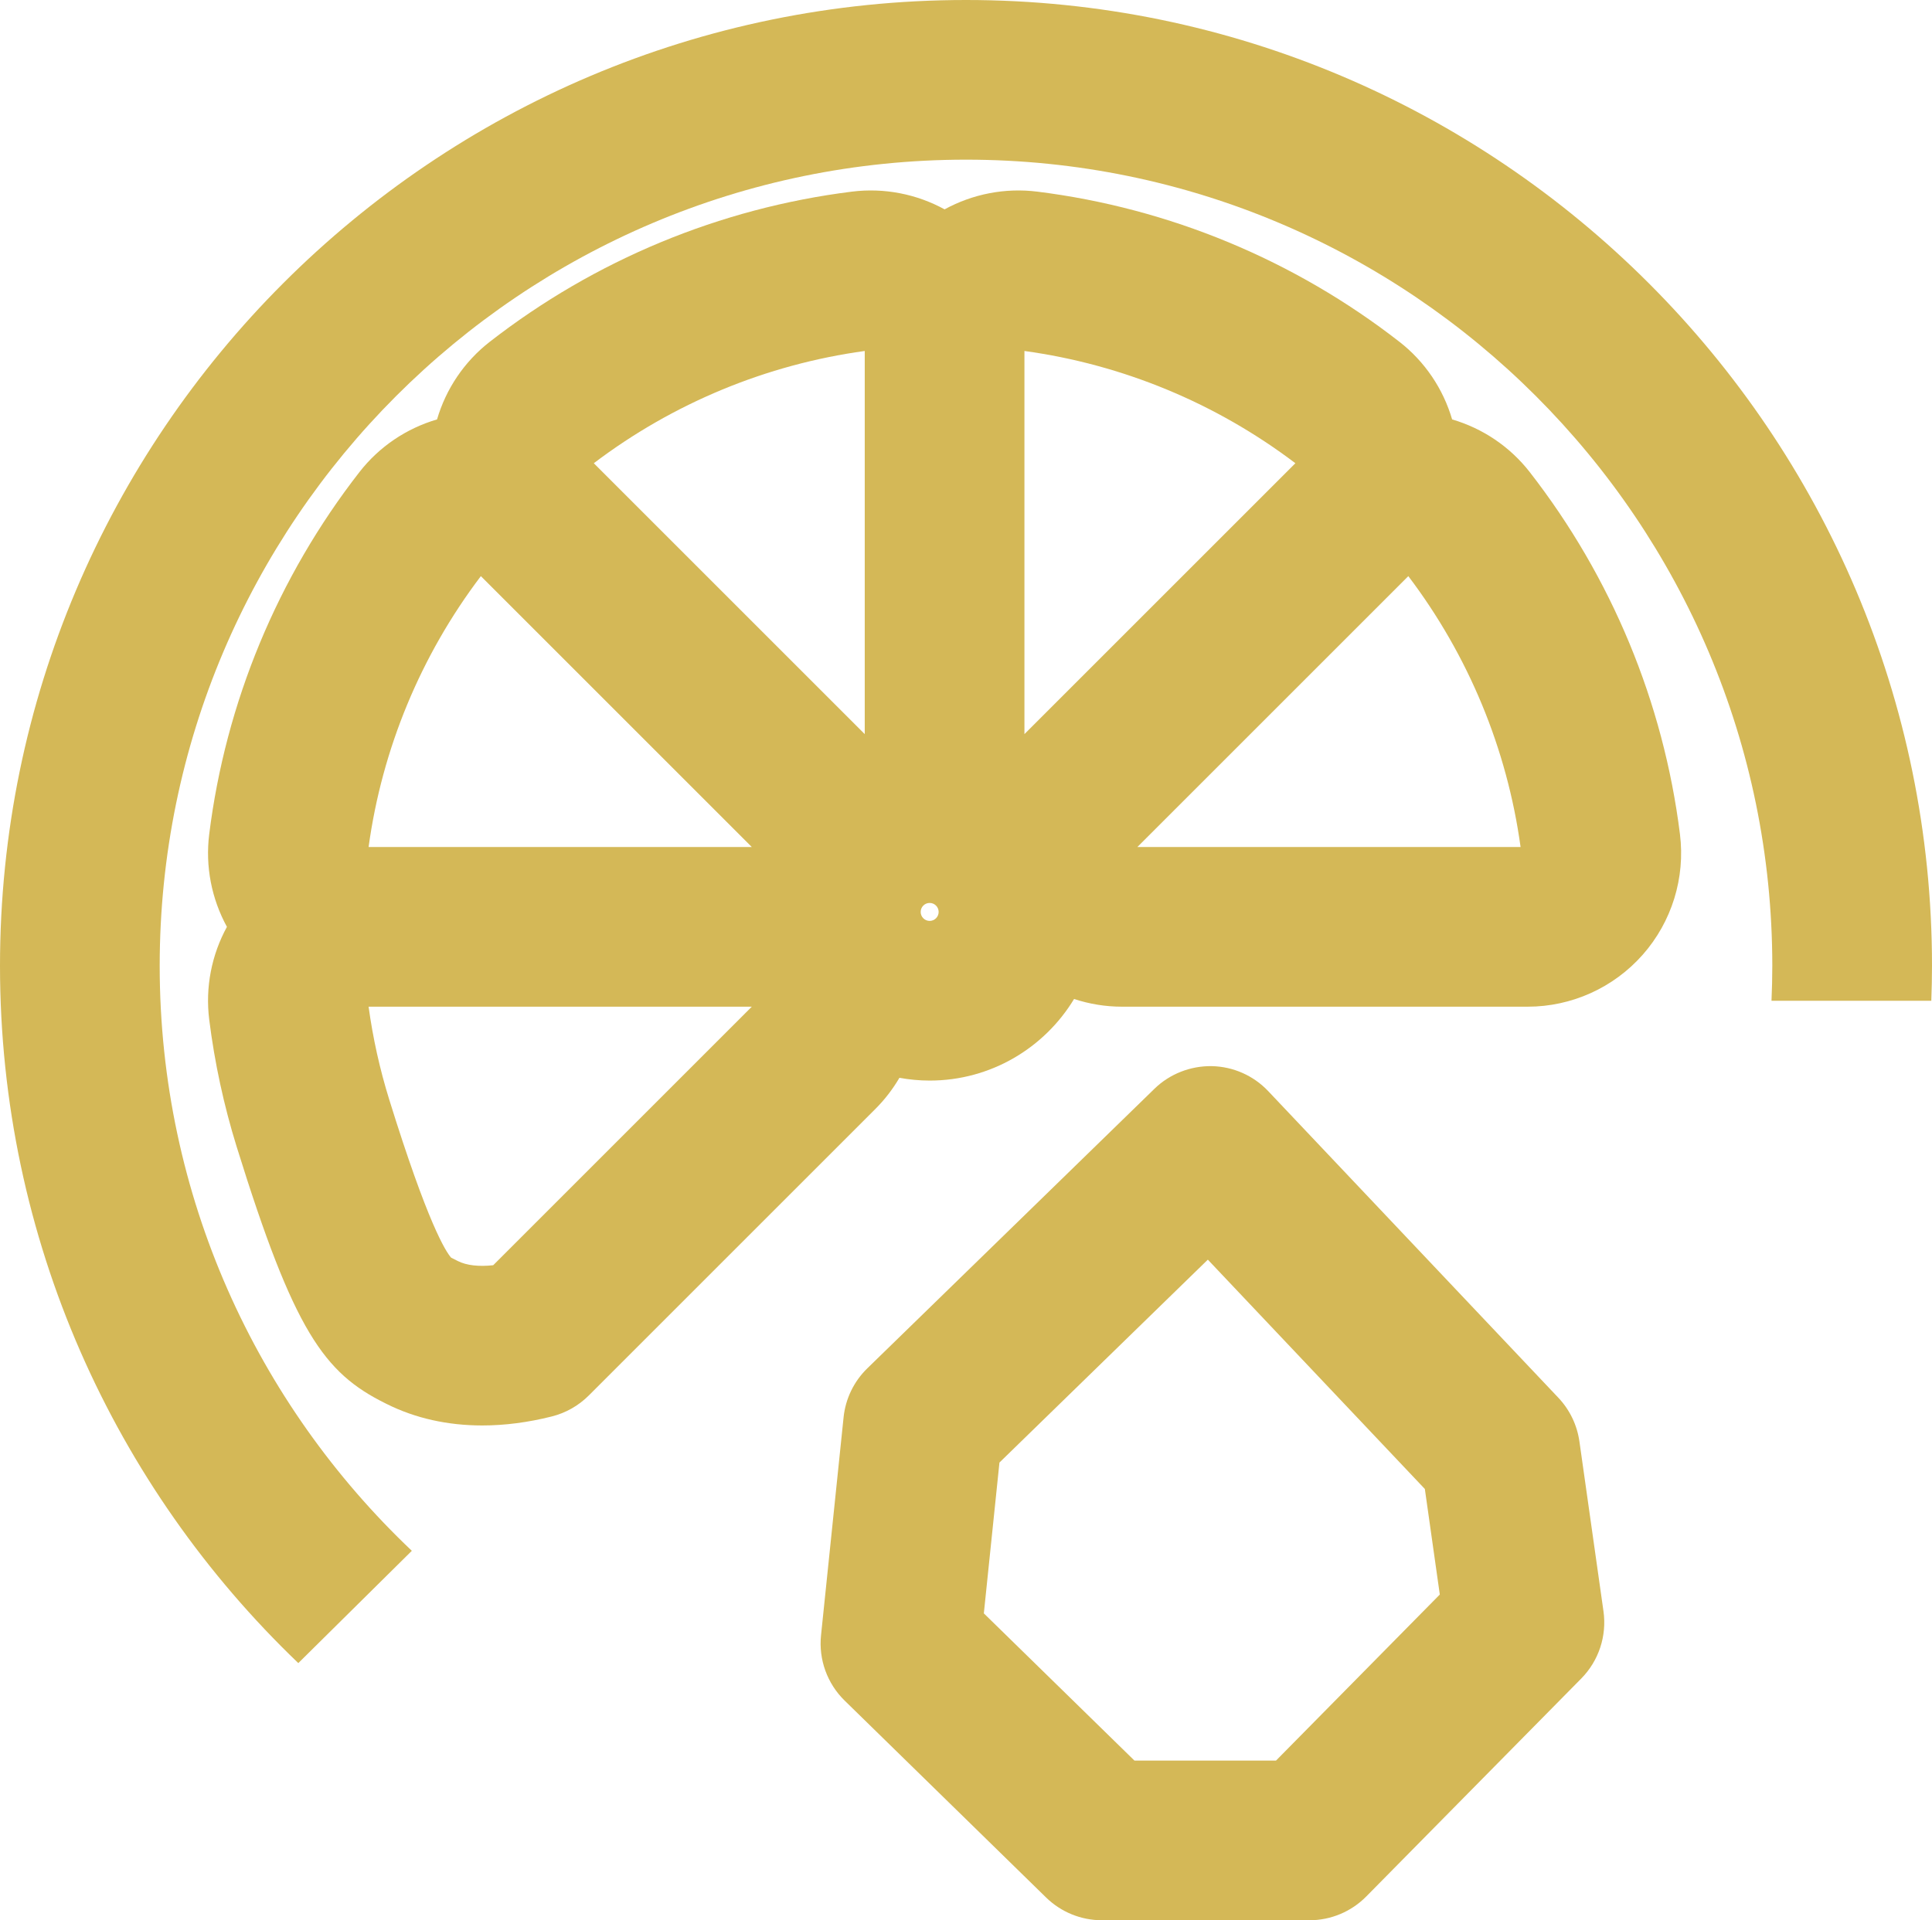
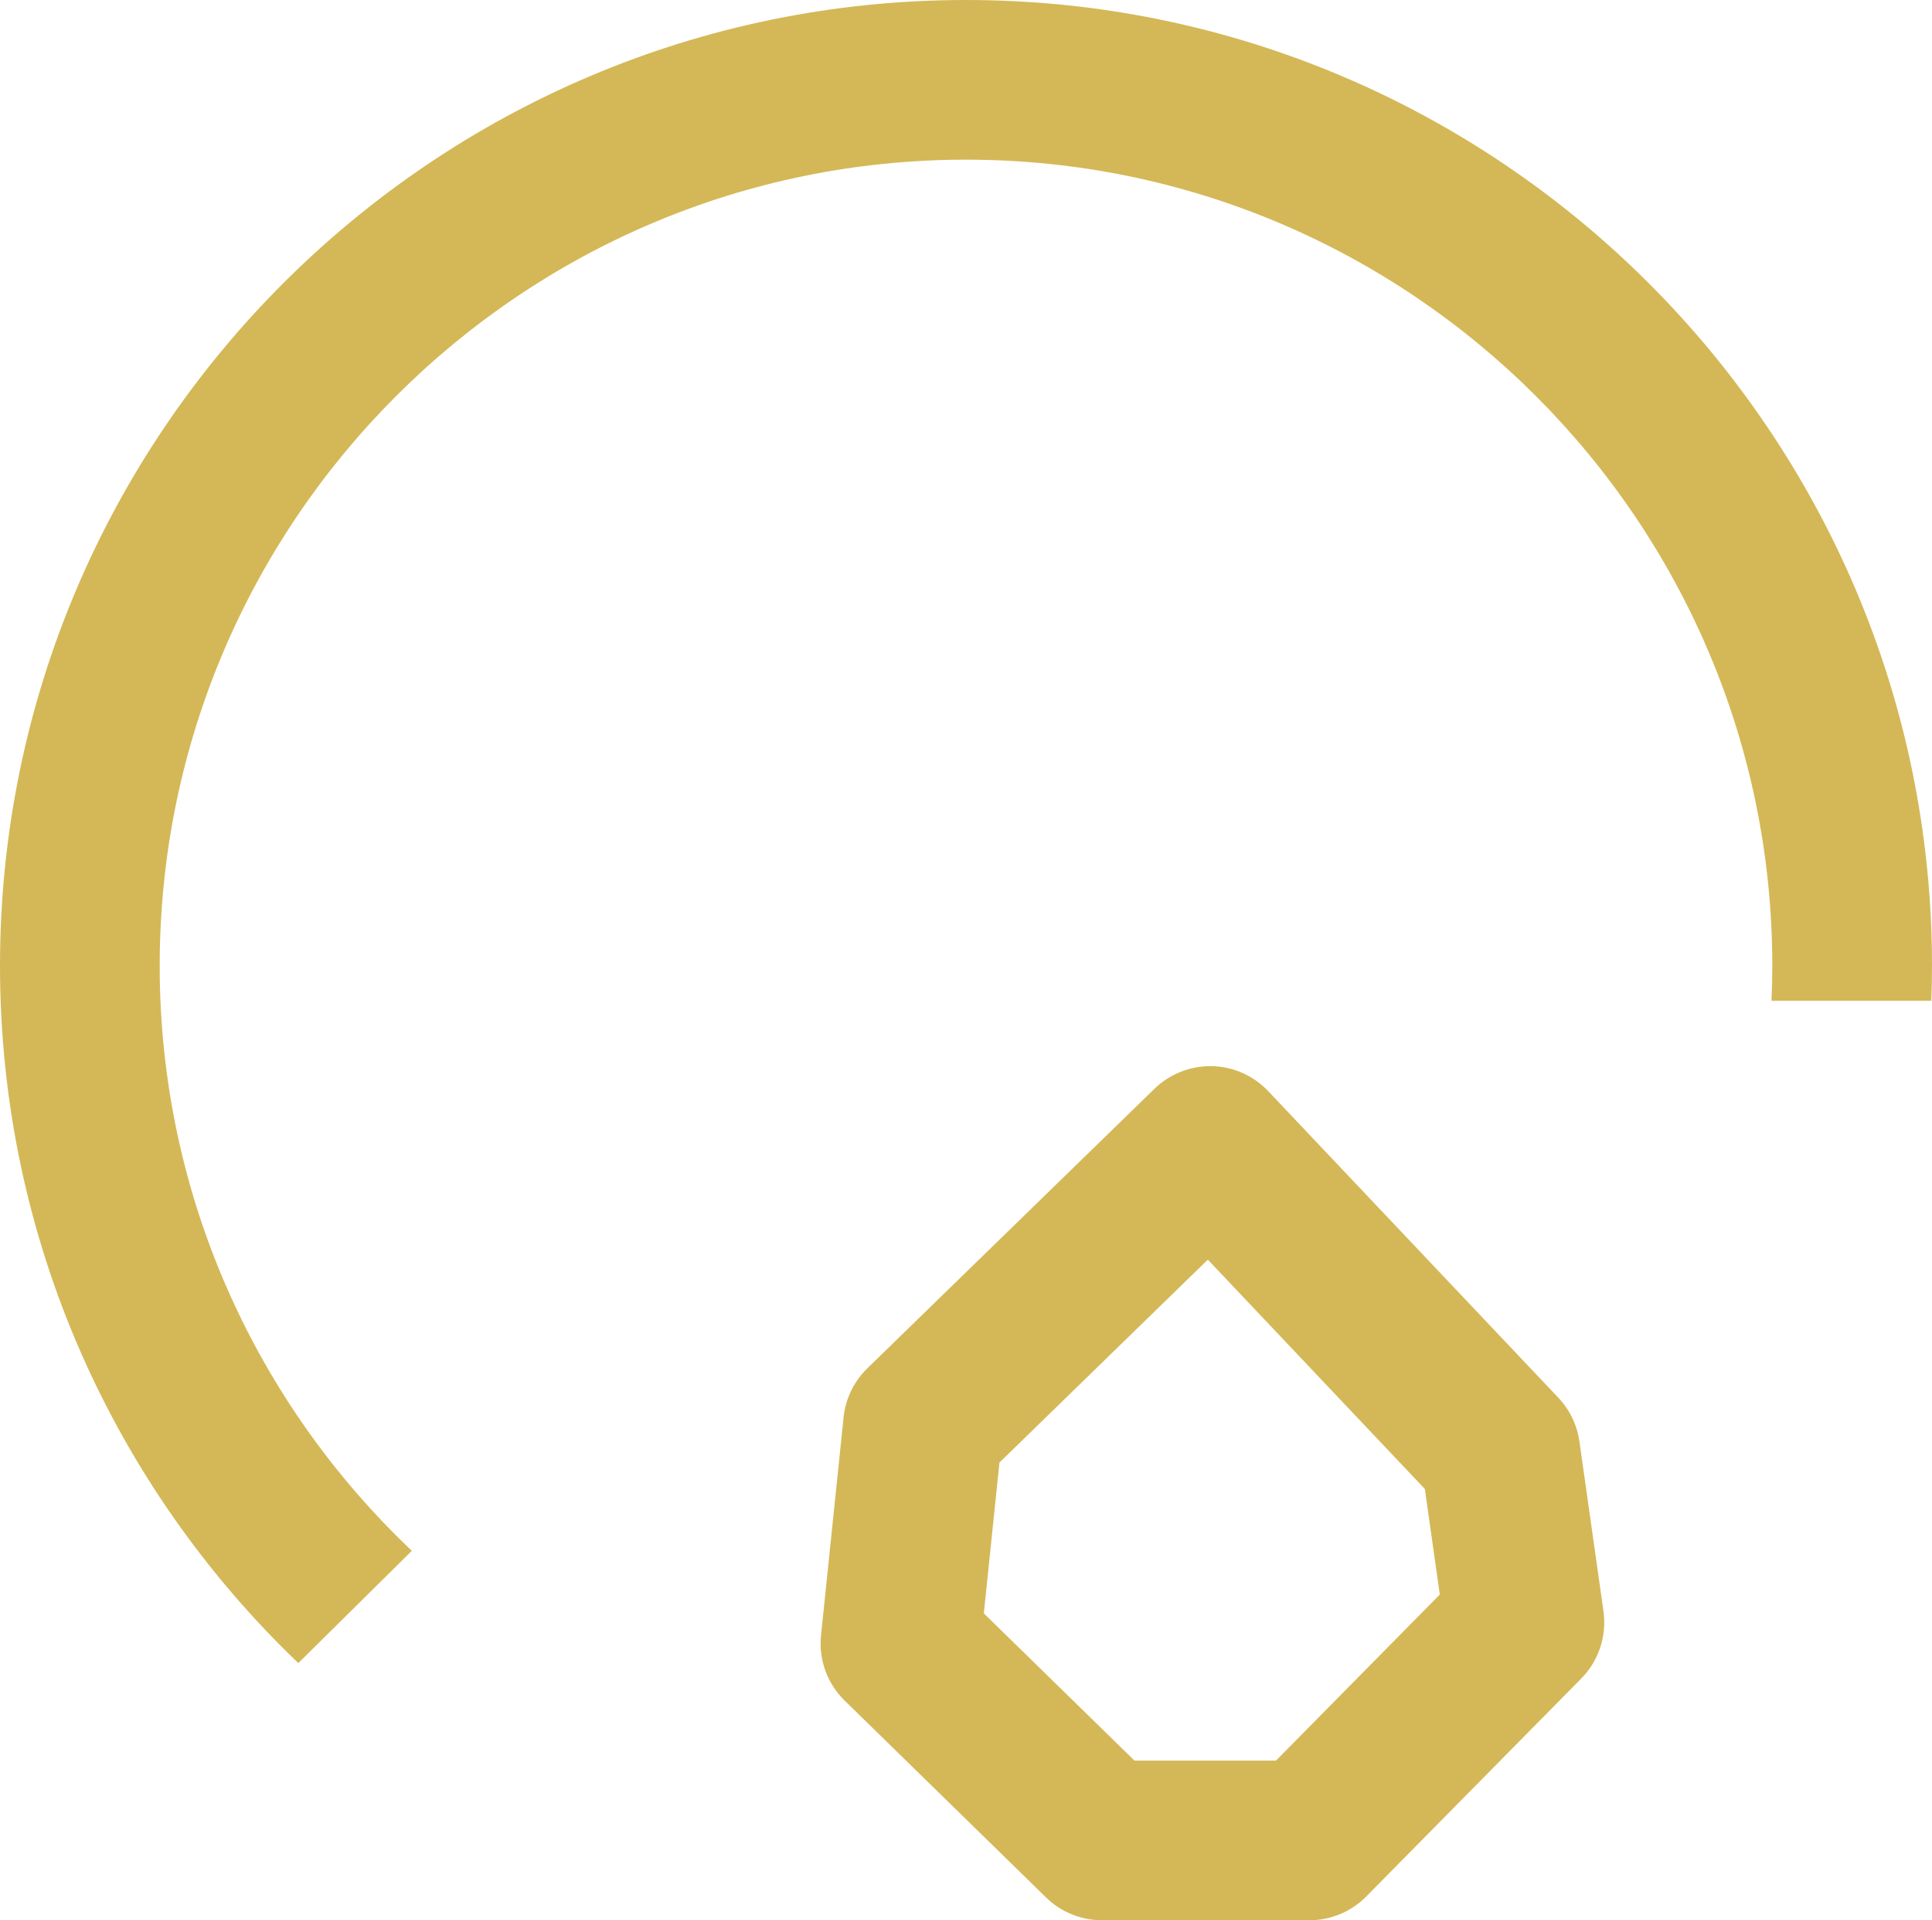
<svg xmlns="http://www.w3.org/2000/svg" id="_Шар_1" data-name=" Шар 1" viewBox="0 0 362.937 360.808">
  <defs>
    <style>
      .cls-1 {
        fill: #d4b857;
      }
    </style>
  </defs>
-   <path class="cls-1" d="M287.369,88.7c-3.724-4.784-8.846-8.215-14.579-9.893-1.678-5.733-5.11-10.855-9.893-14.578-19.745-15.369-43.271-25.128-68.038-28.222-6.052-.755-12.142.445-17.412,3.328-5.267-2.884-11.353-4.084-17.415-3.328-24.766,3.094-48.293,12.853-68.037,28.222-4.784,3.723-8.216,8.845-9.894,14.578-5.733,1.678-10.855,5.11-14.578,9.893-15.369,19.745-25.128,43.272-28.222,68.039-.756,6.057.445,12.145,3.328,17.413-2.883,5.268-4.084,11.356-3.328,17.414,1.012,8.095,2.747,16.139,5.16,23.91,10.777,34.718,16.421,42.482,27.908,48.189l.294.146c5.367,2.679,11.431,4.027,17.93,4.027,4.197,0,8.576-.562,13.067-1.693,2.628-.661,5.028-2.022,6.944-3.939l53.885-53.885c1.766-1.766,3.249-3.724,4.474-5.806,1.844.335,3.739.52,5.678.52,11.491,0,21.572-6.149,27.128-15.329,2.853.934,5.879,1.446,8.999,1.446h76.206c8.262,0,16.14-3.556,21.612-9.755,5.475-6.2,8.026-14.459,7.003-22.659-3.094-24.765-12.852-48.292-28.221-68.038ZM243.344,87.039l-50.898,50.897v-71.987c18.46,2.533,36.001,9.801,50.898,21.09ZM162.446,65.948v71.99l-50.899-50.899c14.896-11.288,32.439-18.558,50.899-21.091ZM90.333,108.253l50.899,50.899h-71.99c2.533-18.46,9.802-36.001,21.091-50.899ZM92.654,237.73c-2.703.295-4.985.04-6.598-.764l-.339-.168c-.321-.16-.738-.367-.975-.495-1.003-1.137-4.386-6.385-11.63-29.722-1.761-5.669-3.061-11.526-3.871-17.43h71.991l-48.579,48.578ZM174.642,173.035c-.931,0-1.688-.757-1.688-1.688s.757-1.688,1.688-1.688,1.688.757,1.688,1.688-.757,1.688-1.688,1.688ZM213.659,159.152l50.9-50.9c11.287,14.898,18.557,32.44,21.09,50.9h-71.99Z" />
  <path class="cls-1" d="M181.469,0C81.406,0,0,81.406,0,181.468c0,51.45,21.525,97.965,56.04,131.02,7.108-7.033,14.217-14.067,21.325-21.1-29.152-27.624-47.365-66.683-47.365-109.92C30,97.948,97.948,30,181.469,30s151.468,67.948,151.468,151.468c0,2.201-.058,4.389-.151,6.568h30.02c.078-2.181.131-4.368.131-6.568C362.937,81.406,281.53,0,181.469,0Z" />
  <path class="cls-1" d="M296.7,270.834c-.436-3.079-1.818-5.946-3.955-8.205l-54.512-57.618c-2.76-2.917-6.574-4.606-10.59-4.688-3.981-.066-7.895,1.449-10.771,4.251l-53.946,52.534c-2.518,2.451-4.094,5.708-4.455,9.203l-4.236,40.954c-.472,4.552,1.161,9.069,4.434,12.269l37.848,37.001c2.803,2.739,6.566,4.273,10.485,4.273h38.978c4.015,0,7.861-1.609,10.68-4.468l40.39-40.953c3.285-3.331,4.828-8.005,4.172-12.637l-4.52-31.916ZM239.704,330.808h-26.589l-28.295-27.662,2.932-28.34,39.147-38.123,40.768,43.091,2.809,19.833-30.771,31.201Z" />
</svg>